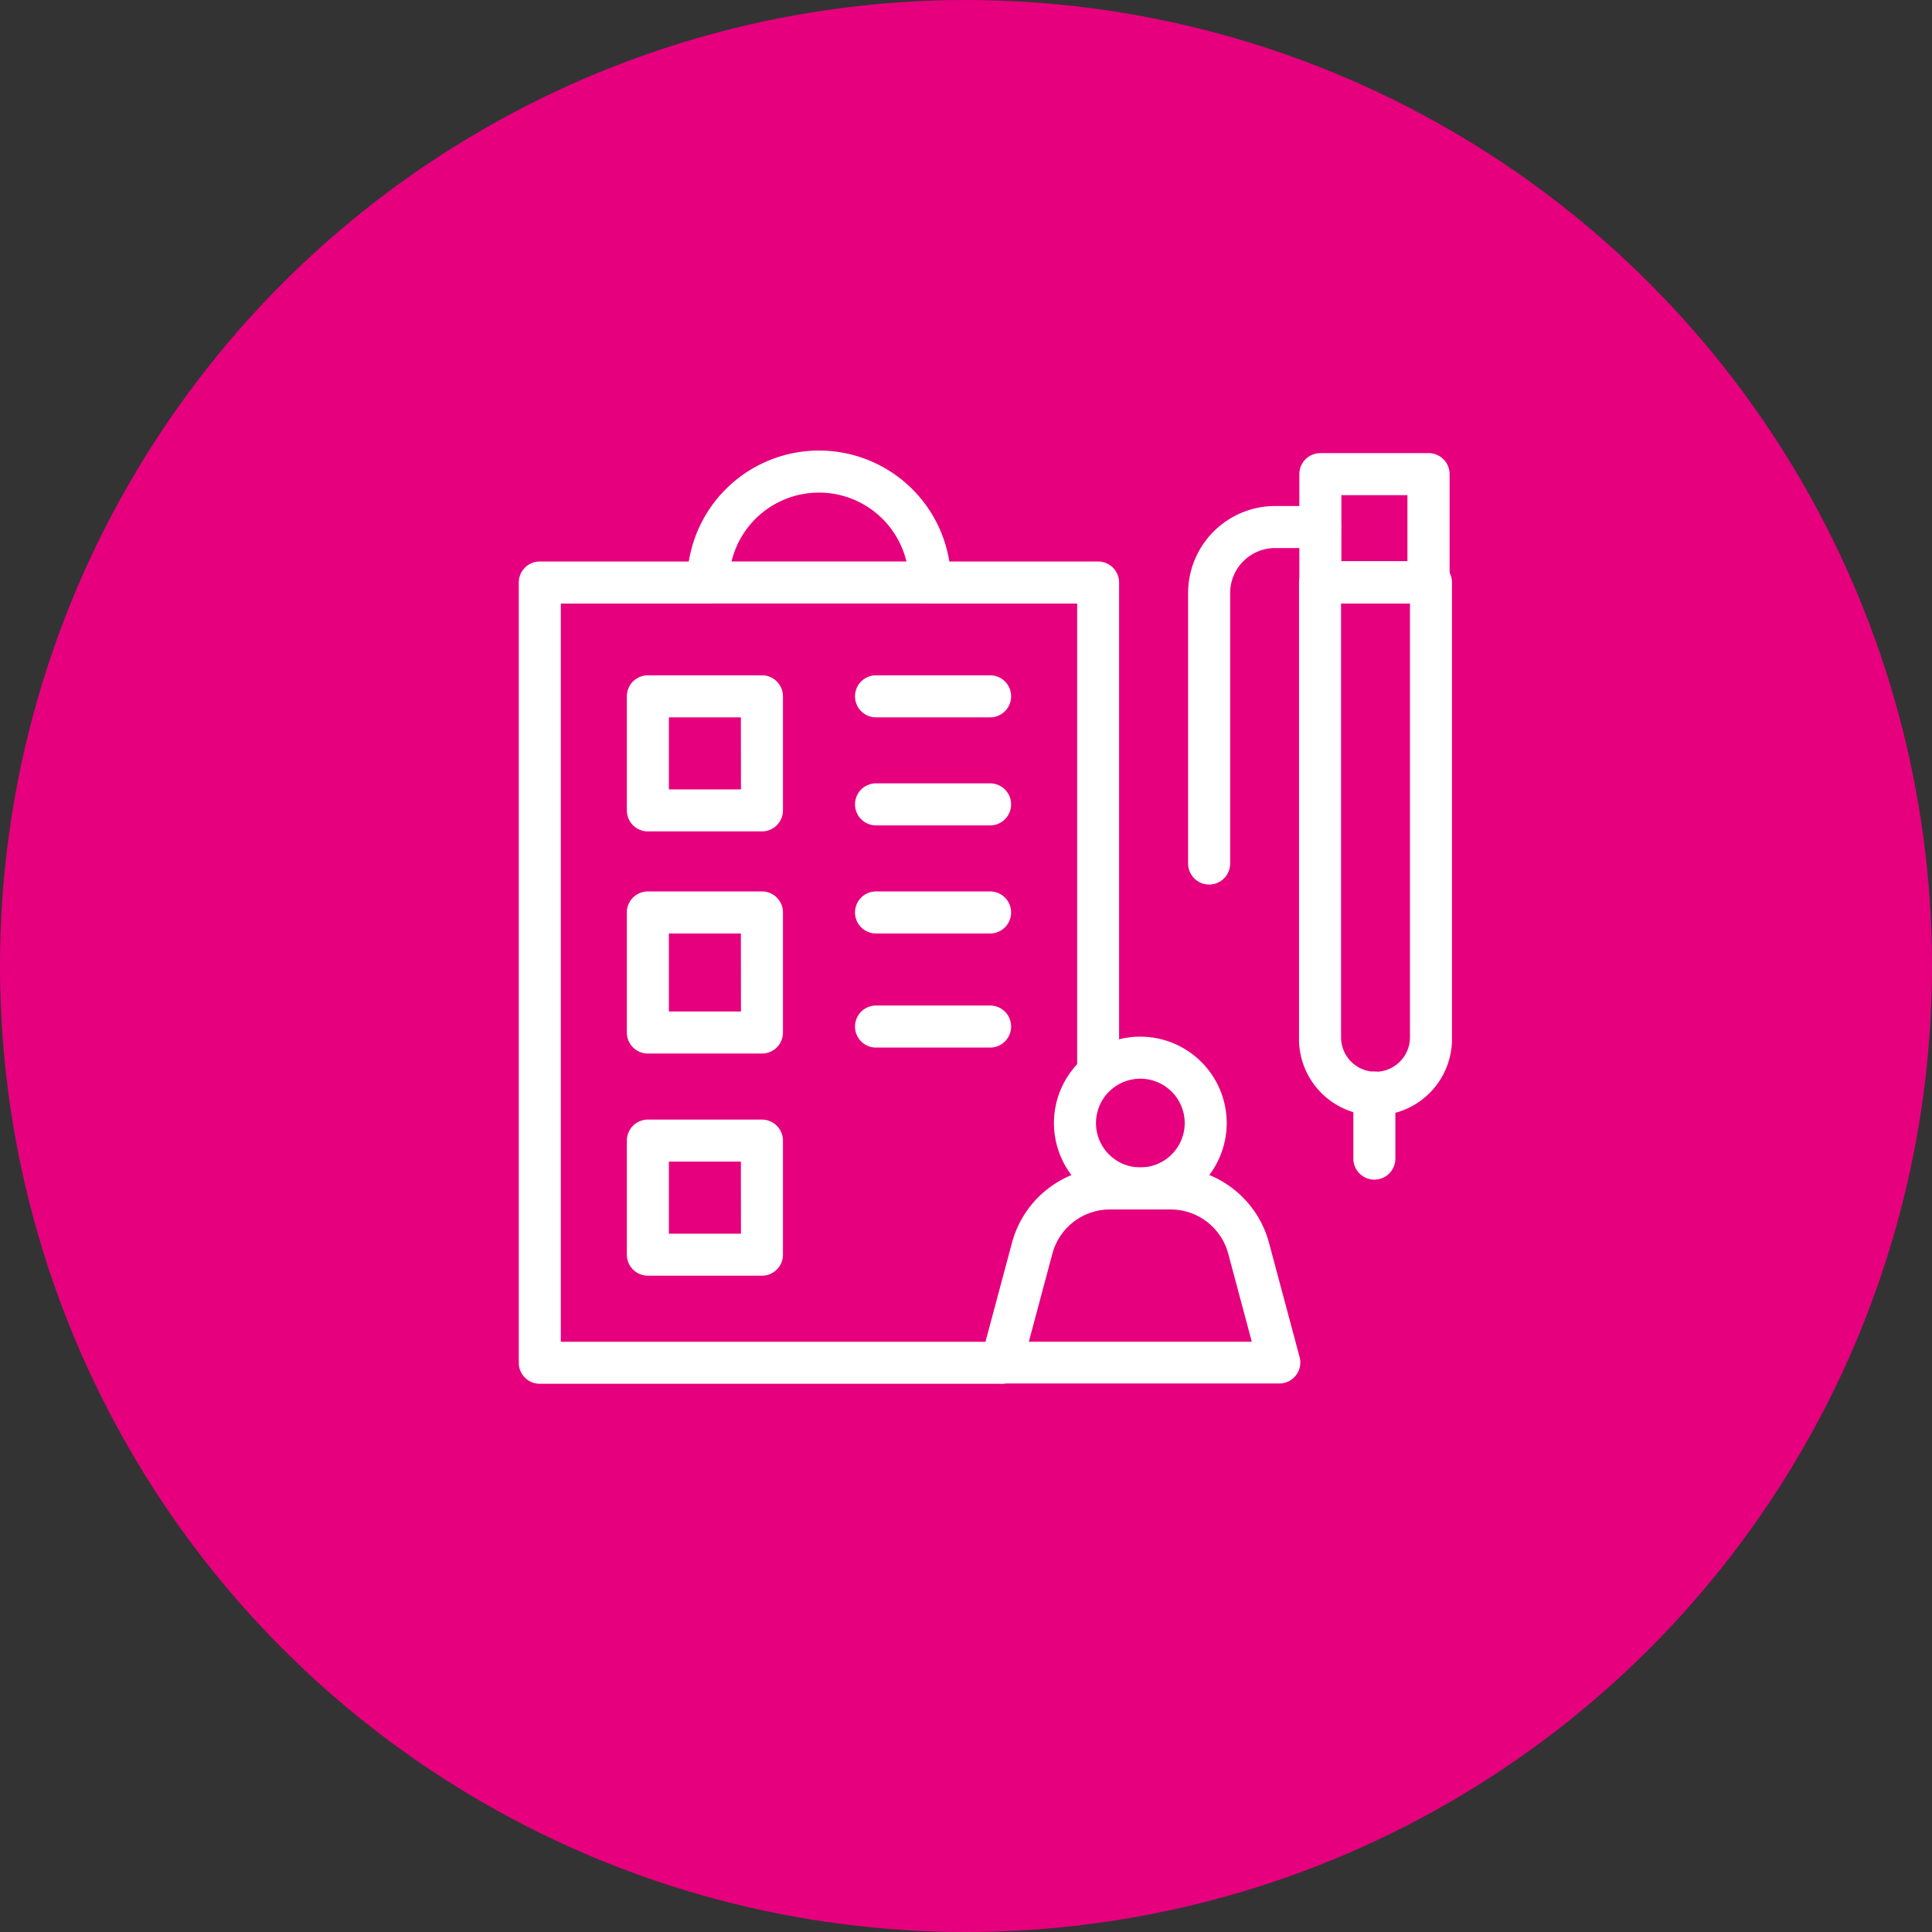
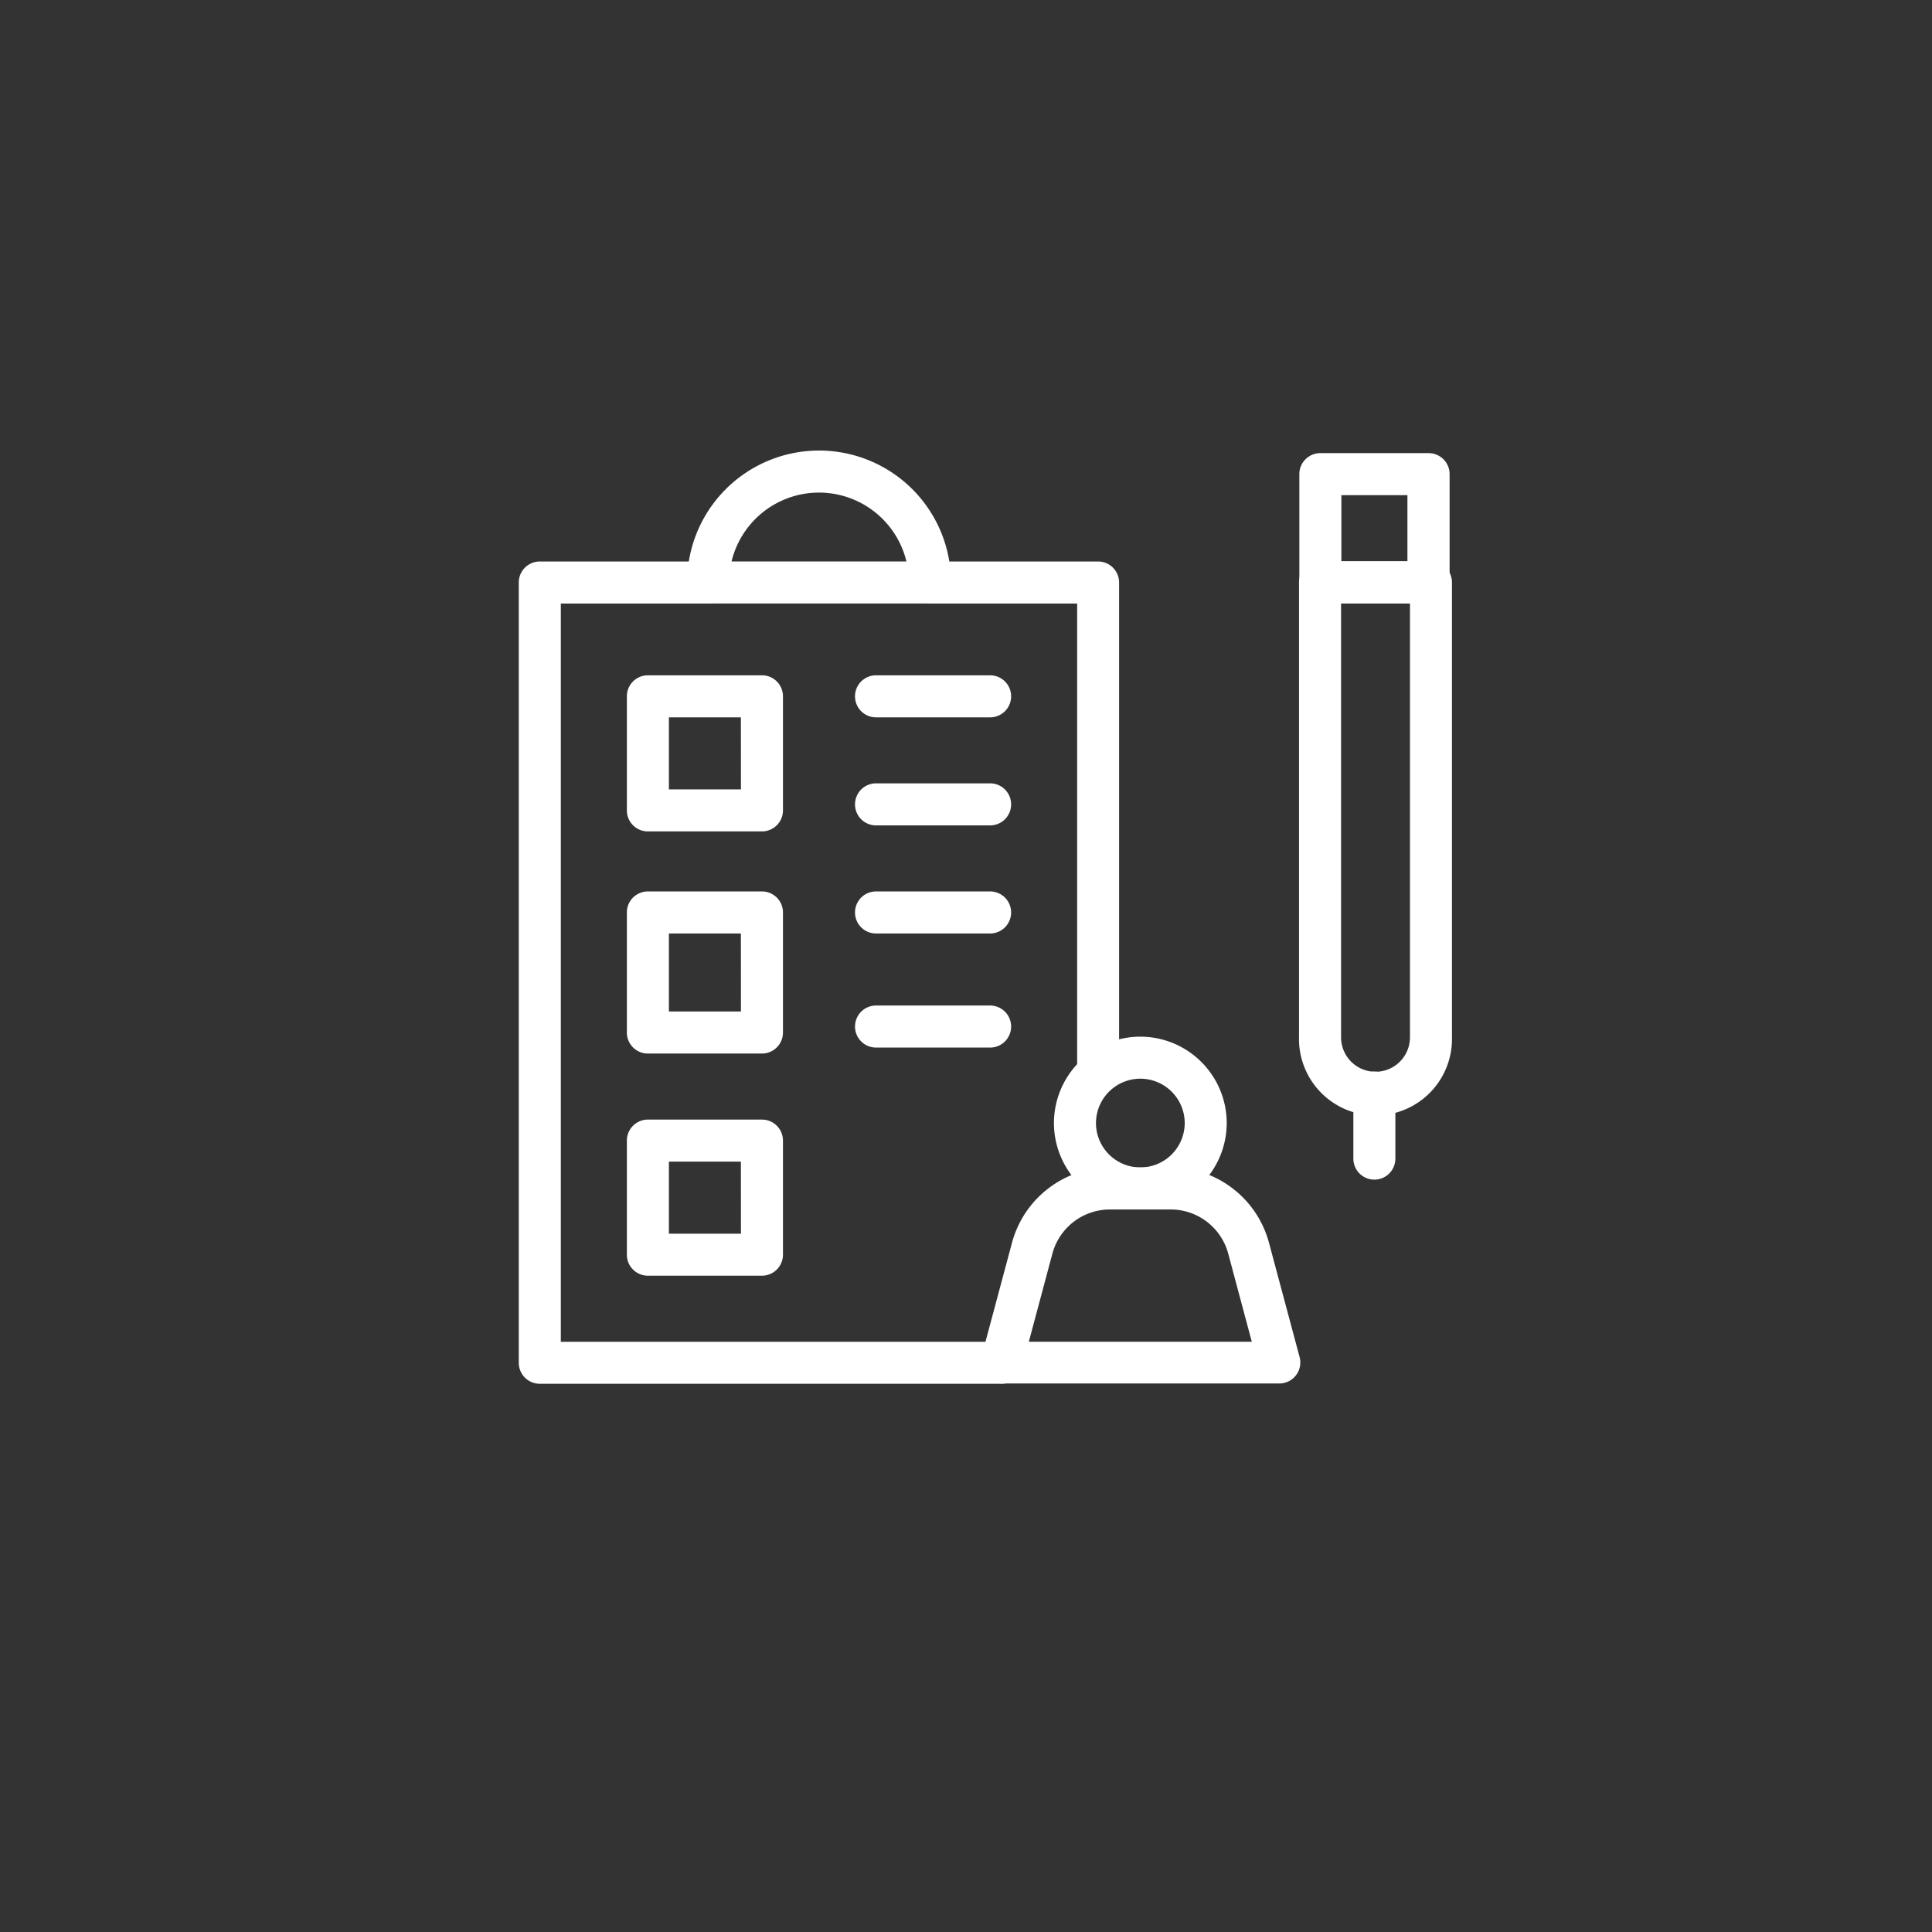
<svg xmlns="http://www.w3.org/2000/svg" width="54" height="54" viewBox="0 0 54 54">
  <rect x="0" y="0" width="54" height="54" fill="#333333" stroke="none" />
  <defs>
    <style>
      .cls-1 {
        fill: #e6007e;
      }

      .cls-2 {
        fill: #fff;
      }
    </style>
  </defs>
  <g id="Grupo_27554" data-name="Grupo 27554" transform="translate(-768 -5147.891)">
-     <circle id="Elipse_1149" data-name="Elipse 1149" class="cls-1" cx="27" cy="27" r="27" transform="translate(768 5147.891)" />
    <g id="cuestionario" transform="translate(771 5148.984)">
      <g id="Grupo_27543" data-name="Grupo 27543" transform="translate(11.5 11.5)">
        <path id="Trazado_16346" data-name="Trazado 16346" class="cls-2" d="M109.289,15.775h-6.2a.587.587,0,0,1-.587-.587,3.688,3.688,0,1,1,7.376,0A.587.587,0,0,1,109.289,15.775ZM103.744,14.6h4.888a2.514,2.514,0,0,0-4.888,0Z" transform="translate(-97.797 -11.5)" />
        <path id="Trazado_16347" data-name="Trazado 16347" class="cls-2" d="M24.993,94.483H12.087A.587.587,0,0,1,11.5,93.9V72.087a.587.587,0,0,1,.587-.587h4.7a.587.587,0,0,1,0,1.175H12.675V93.309H24.993a.587.587,0,0,1,0,1.175Z" transform="translate(-11.5 -68.399)" />
        <path id="Trazado_16348" data-name="Trazado 16348" class="cls-2" d="M227.79,86.336a.587.587,0,0,1-.587-.587V72.675h-4.115a.587.587,0,0,1,0-1.175h4.7a.587.587,0,0,1,.587.587V85.748A.587.587,0,0,1,227.79,86.336Z" transform="translate(-211.596 -68.399)" />
      </g>
      <path id="Rectángulo_5277" data-name="Rectángulo 5277" class="cls-2" d="M-2.913-3.5H.276a.587.587,0,0,1,.587.587V.276A.587.587,0,0,1,.276.863H-2.913A.587.587,0,0,1-3.5.276V-2.913A.587.587,0,0,1-2.913-3.5Zm2.6,1.175H-2.325V-.311H-.311Z" transform="translate(18.021 21.282)" />
      <path id="Rectángulo_5278" data-name="Rectángulo 5278" class="cls-2" d="M-2.913-3.5H.276a.587.587,0,0,1,.587.587V.444a.587.587,0,0,1-.587.587H-2.913A.587.587,0,0,1-3.5.444V-2.913A.587.587,0,0,1-2.913-3.5Zm2.6,1.175H-2.325V-.144H-.311Z" transform="translate(18.021 27.323)" />
      <path id="Rectángulo_5279" data-name="Rectángulo 5279" class="cls-2" d="M-2.913-3.5H.276a.587.587,0,0,1,.587.587V.276A.587.587,0,0,1,.276.863H-2.913A.587.587,0,0,1-3.5.276V-2.913A.587.587,0,0,1-2.913-3.5Zm2.6,1.175H-2.325V-.311H-.311Z" transform="translate(18.021 33.7)" />
      <path id="Línea_3" data-name="Línea 3" class="cls-2" d="M.276-2.325H-2.913A.587.587,0,0,1-3.5-2.913.587.587,0,0,1-2.913-3.5H.276a.587.587,0,0,1,.587.587A.587.587,0,0,1,.276-2.325Z" transform="translate(24.398 21.282)" />
      <path id="Línea_4" data-name="Línea 4" class="cls-2" d="M.276-2.325H-2.913A.587.587,0,0,1-3.5-2.913.587.587,0,0,1-2.913-3.5H.276a.587.587,0,0,1,.587.587A.587.587,0,0,1,.276-2.325Z" transform="translate(24.398 24.302)" />
      <path id="Línea_5" data-name="Línea 5" class="cls-2" d="M.276-2.325H-2.913A.587.587,0,0,1-3.5-2.913.587.587,0,0,1-2.913-3.5H.276a.587.587,0,0,1,.587.587A.587.587,0,0,1,.276-2.325Z" transform="translate(24.398 27.323)" />
      <path id="Línea_6" data-name="Línea 6" class="cls-2" d="M.276-2.325H-2.913A.587.587,0,0,1-3.5-2.913.587.587,0,0,1-2.913-3.5H.276a.587.587,0,0,1,.587.587A.587.587,0,0,1,.276-2.325Z" transform="translate(24.398 30.512)" />
      <g id="Grupo_27545" data-name="Grupo 27545" transform="translate(30.208 11.572)">
        <g id="Grupo_27544" data-name="Grupo 27544" transform="translate(3.101 0)">
-           <path id="Rectángulo_5280" data-name="Rectángulo 5280" class="cls-2" d="M-2.913-3.5H.108A.587.587,0,0,1,.7-2.913V.108A.587.587,0,0,1,.108.7H-2.913A.587.587,0,0,1-3.5.108V-2.913A.587.587,0,0,1-2.913-3.5ZM-.479-2.325H-2.325V-.479H-.479Z" transform="translate(3.508 3.5)" />
+           <path id="Rectángulo_5280" data-name="Rectángulo 5280" class="cls-2" d="M-2.913-3.5H.108A.587.587,0,0,1,.7-2.913V.108A.587.587,0,0,1,.108.7H-2.913A.587.587,0,0,1-3.5.108V-2.913A.587.587,0,0,1-2.913-3.5ZM-.479-2.325H-2.325V-.479H-.479" transform="translate(3.508 3.5)" />
          <path id="Trazado_16349" data-name="Trazado 16349" class="cls-2" d="M434.087,71.5h3.1a.587.587,0,0,1,.587.587V84.8a2.138,2.138,0,1,1-4.275,0V72.087A.587.587,0,0,1,434.087,71.5Zm2.513,1.175h-1.926V84.8a.963.963,0,0,0,1.926,0Z" transform="translate(-433.5 -68.472)" />
          <path id="Línea_7" data-name="Línea 7" class="cls-2" d="M-2.913-.479A.587.587,0,0,1-3.5-1.067V-2.913A.587.587,0,0,1-2.913-3.5a.587.587,0,0,1,.587.587v1.846A.587.587,0,0,1-2.913-.479Z" transform="translate(5.018 20.785)" />
        </g>
-         <path id="Trazado_16350" data-name="Trazado 16350" class="cls-2" d="M374.087,52.08a.587.587,0,0,1-.587-.587V43.932a2.435,2.435,0,0,1,2.432-2.432h1.256a.587.587,0,1,1,0,1.175h-1.256a1.259,1.259,0,0,0-1.257,1.257v7.561A.587.587,0,0,1,374.087,52.08Z" transform="translate(-373.5 -40.022)" />
      </g>
      <path id="Trazado_16351" data-name="Trazado 16351" class="cls-2" d="M264.848,399.221h1.7a2.842,2.842,0,0,1,2.742,2.1l.857,3.2a.587.587,0,0,1-.567.739h-7.76a.587.587,0,0,1-.567-.739l.857-3.2A2.842,2.842,0,0,1,264.848,399.221Zm3.963,4.872-.659-2.464a1.666,1.666,0,0,0-1.607-1.233h-1.7a1.666,1.666,0,0,0-1.607,1.233l-.659,2.464Z" transform="translate(-236.823 -367.684)" />
      <path id="Elipse_1152" data-name="Elipse 1152" class="cls-2" d="M-1.085-3.5A2.417,2.417,0,0,1,1.329-1.085,2.417,2.417,0,0,1-1.085,1.329,2.417,2.417,0,0,1-3.5-1.085,2.417,2.417,0,0,1-1.085-3.5Zm0,3.655a1.241,1.241,0,0,0,1.24-1.24,1.241,1.241,0,0,0-1.24-1.24,1.241,1.241,0,0,0-1.24,1.24A1.241,1.241,0,0,0-1.085.155Z" transform="translate(29.958 31.382)" />
    </g>
  </g>
</svg>